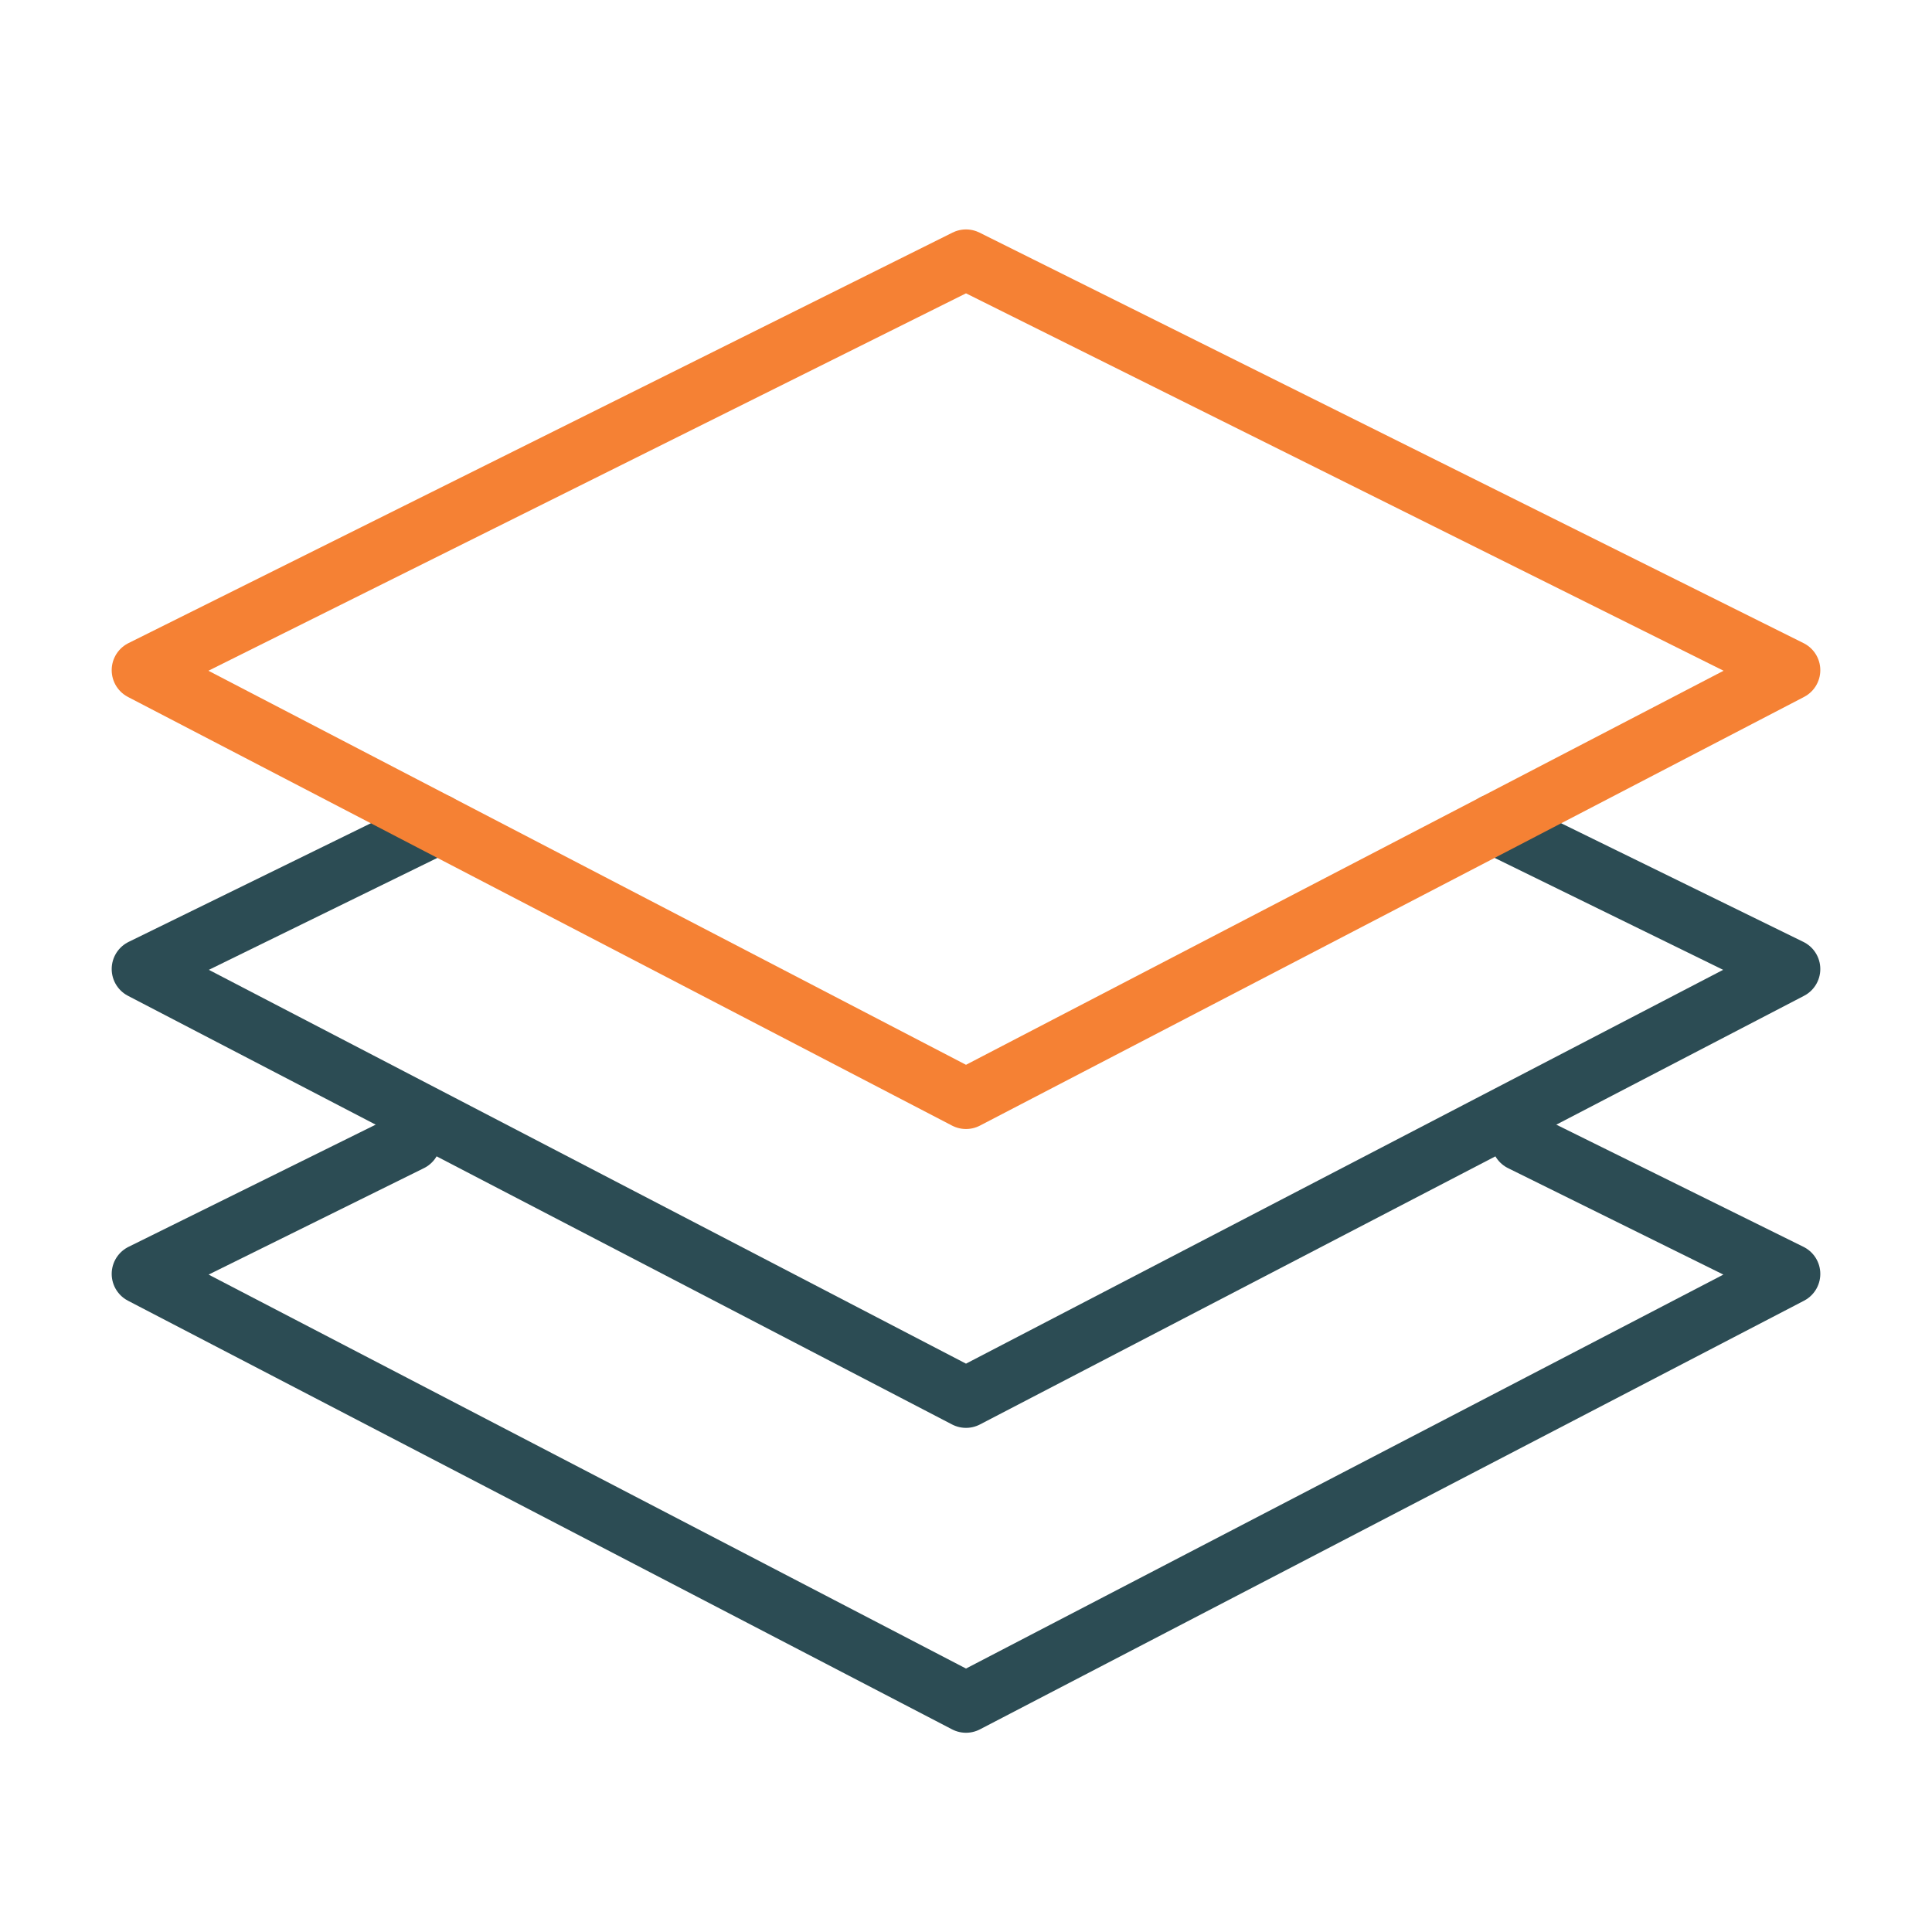
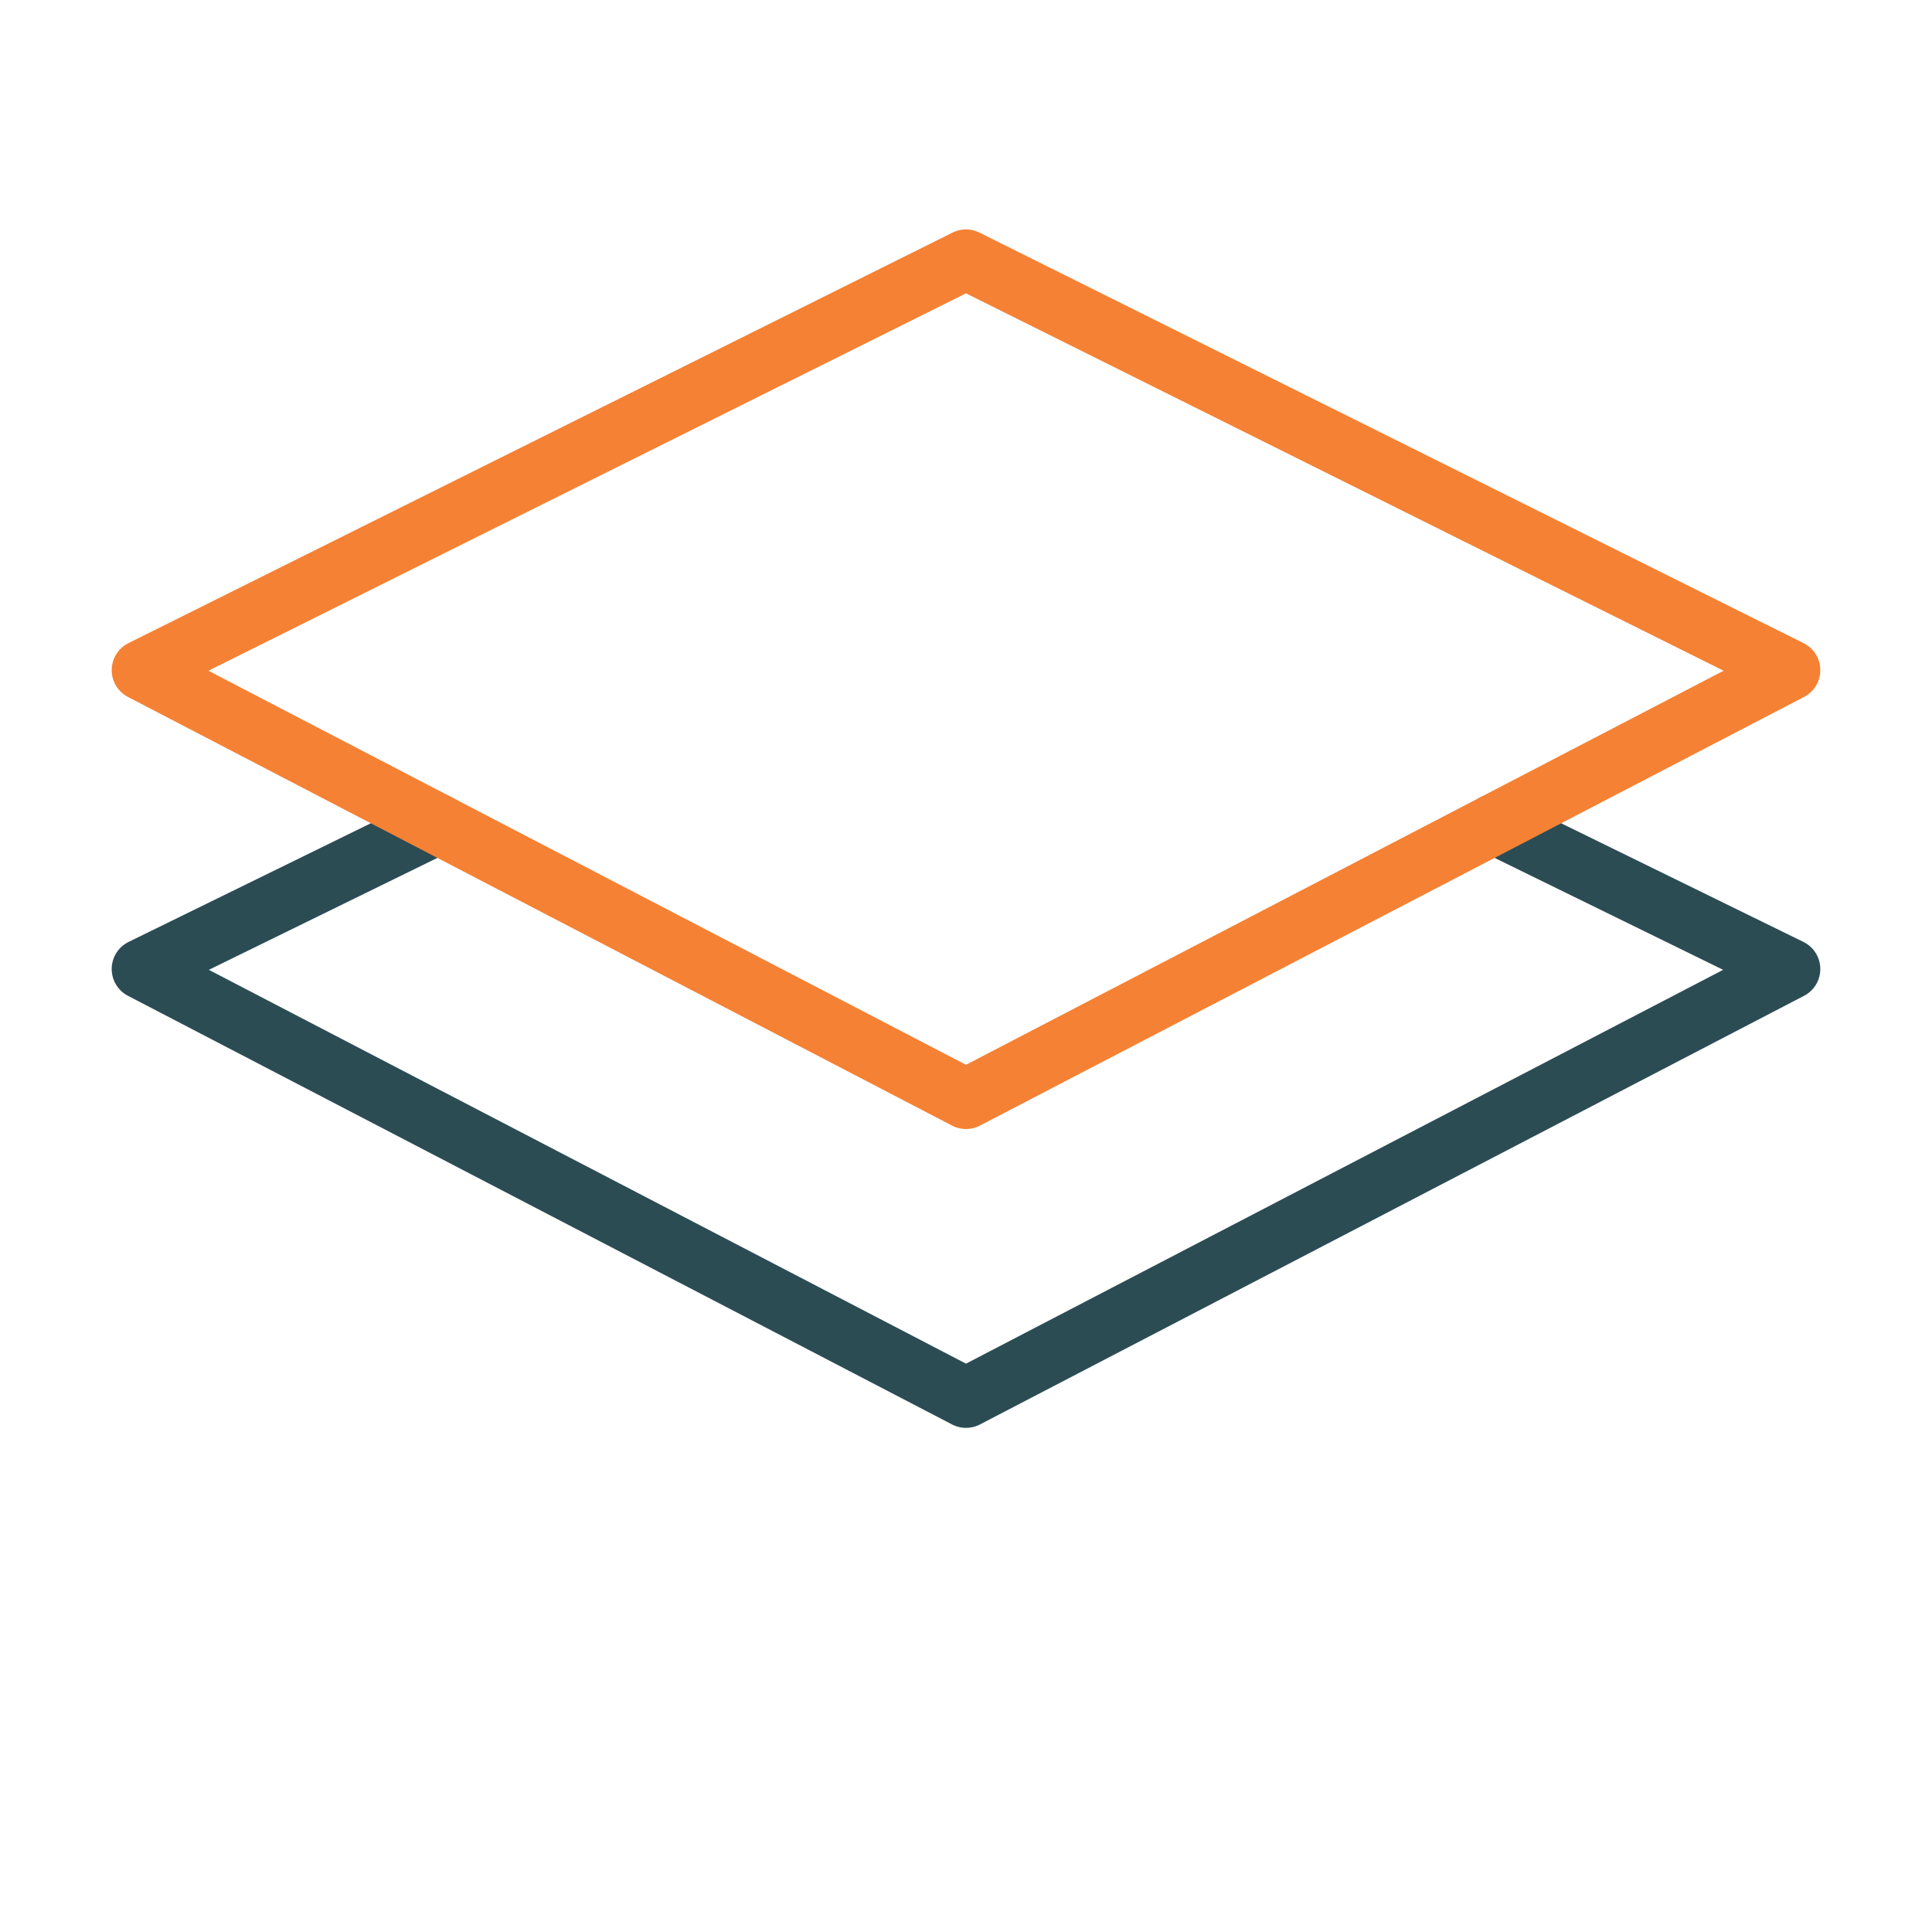
<svg xmlns="http://www.w3.org/2000/svg" version="1.1" id="Layer_1" x="0px" y="0px" viewBox="0 0 64 64" style="enable-background:new 0 0 64 64;" xml:space="preserve">
  <style type="text/css">
	.st0{fill:none;}
	.st1{fill:none;stroke:#2C4C54;stroke-width:2;stroke-linecap:round;stroke-linejoin:round;stroke-miterlimit:10;}
	.st2{fill:none;stroke:#F58134;stroke-width:2;stroke-linecap:round;stroke-linejoin:round;stroke-miterlimit:10;}
</style>
-   <rect class="st0" width="64" height="64" />
  <polyline class="st1" points="49.5,27.3 59.3,32.1 32,46.3 4.7,32.1 14.5,27.3 " />
-   <polyline class="st1" points="50.4,37.8 59.3,42.2 32,56.4 4.7,42.2 13.6,37.8 " />
  <polygon class="st2" points="59.3,22.2 32,36.4 4.7,22.2 32,8.6 " />
</svg>